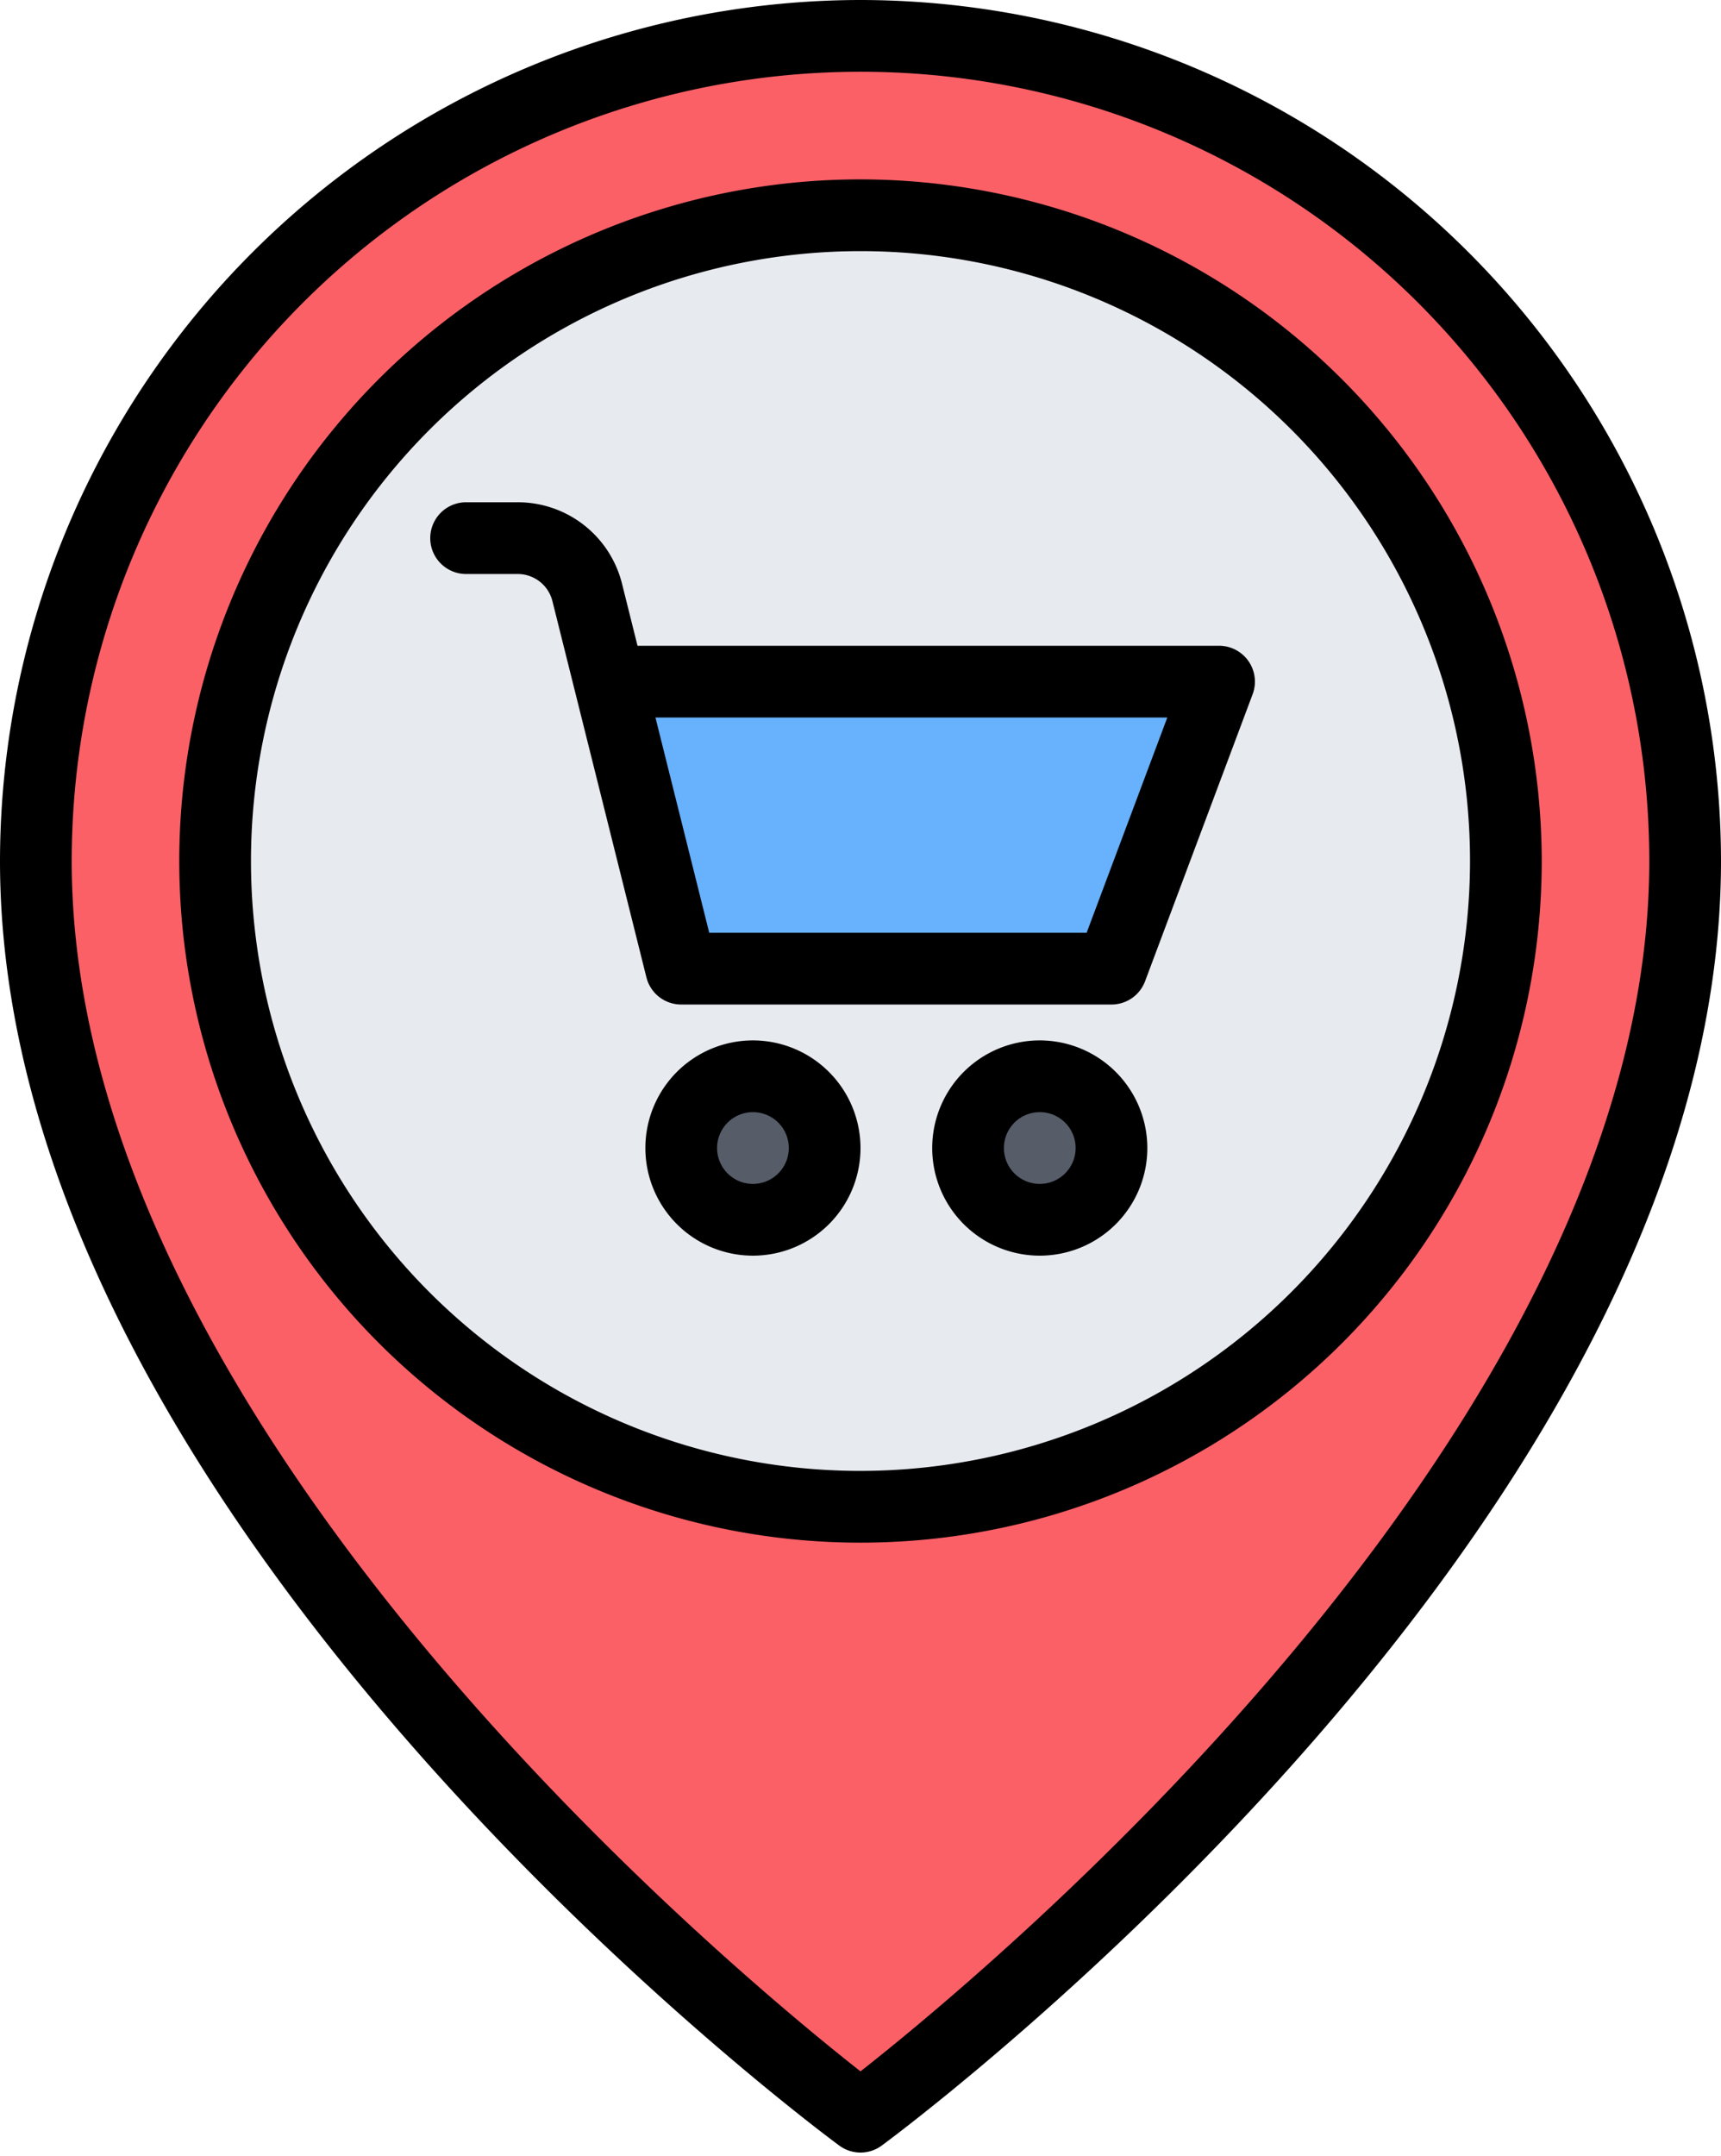
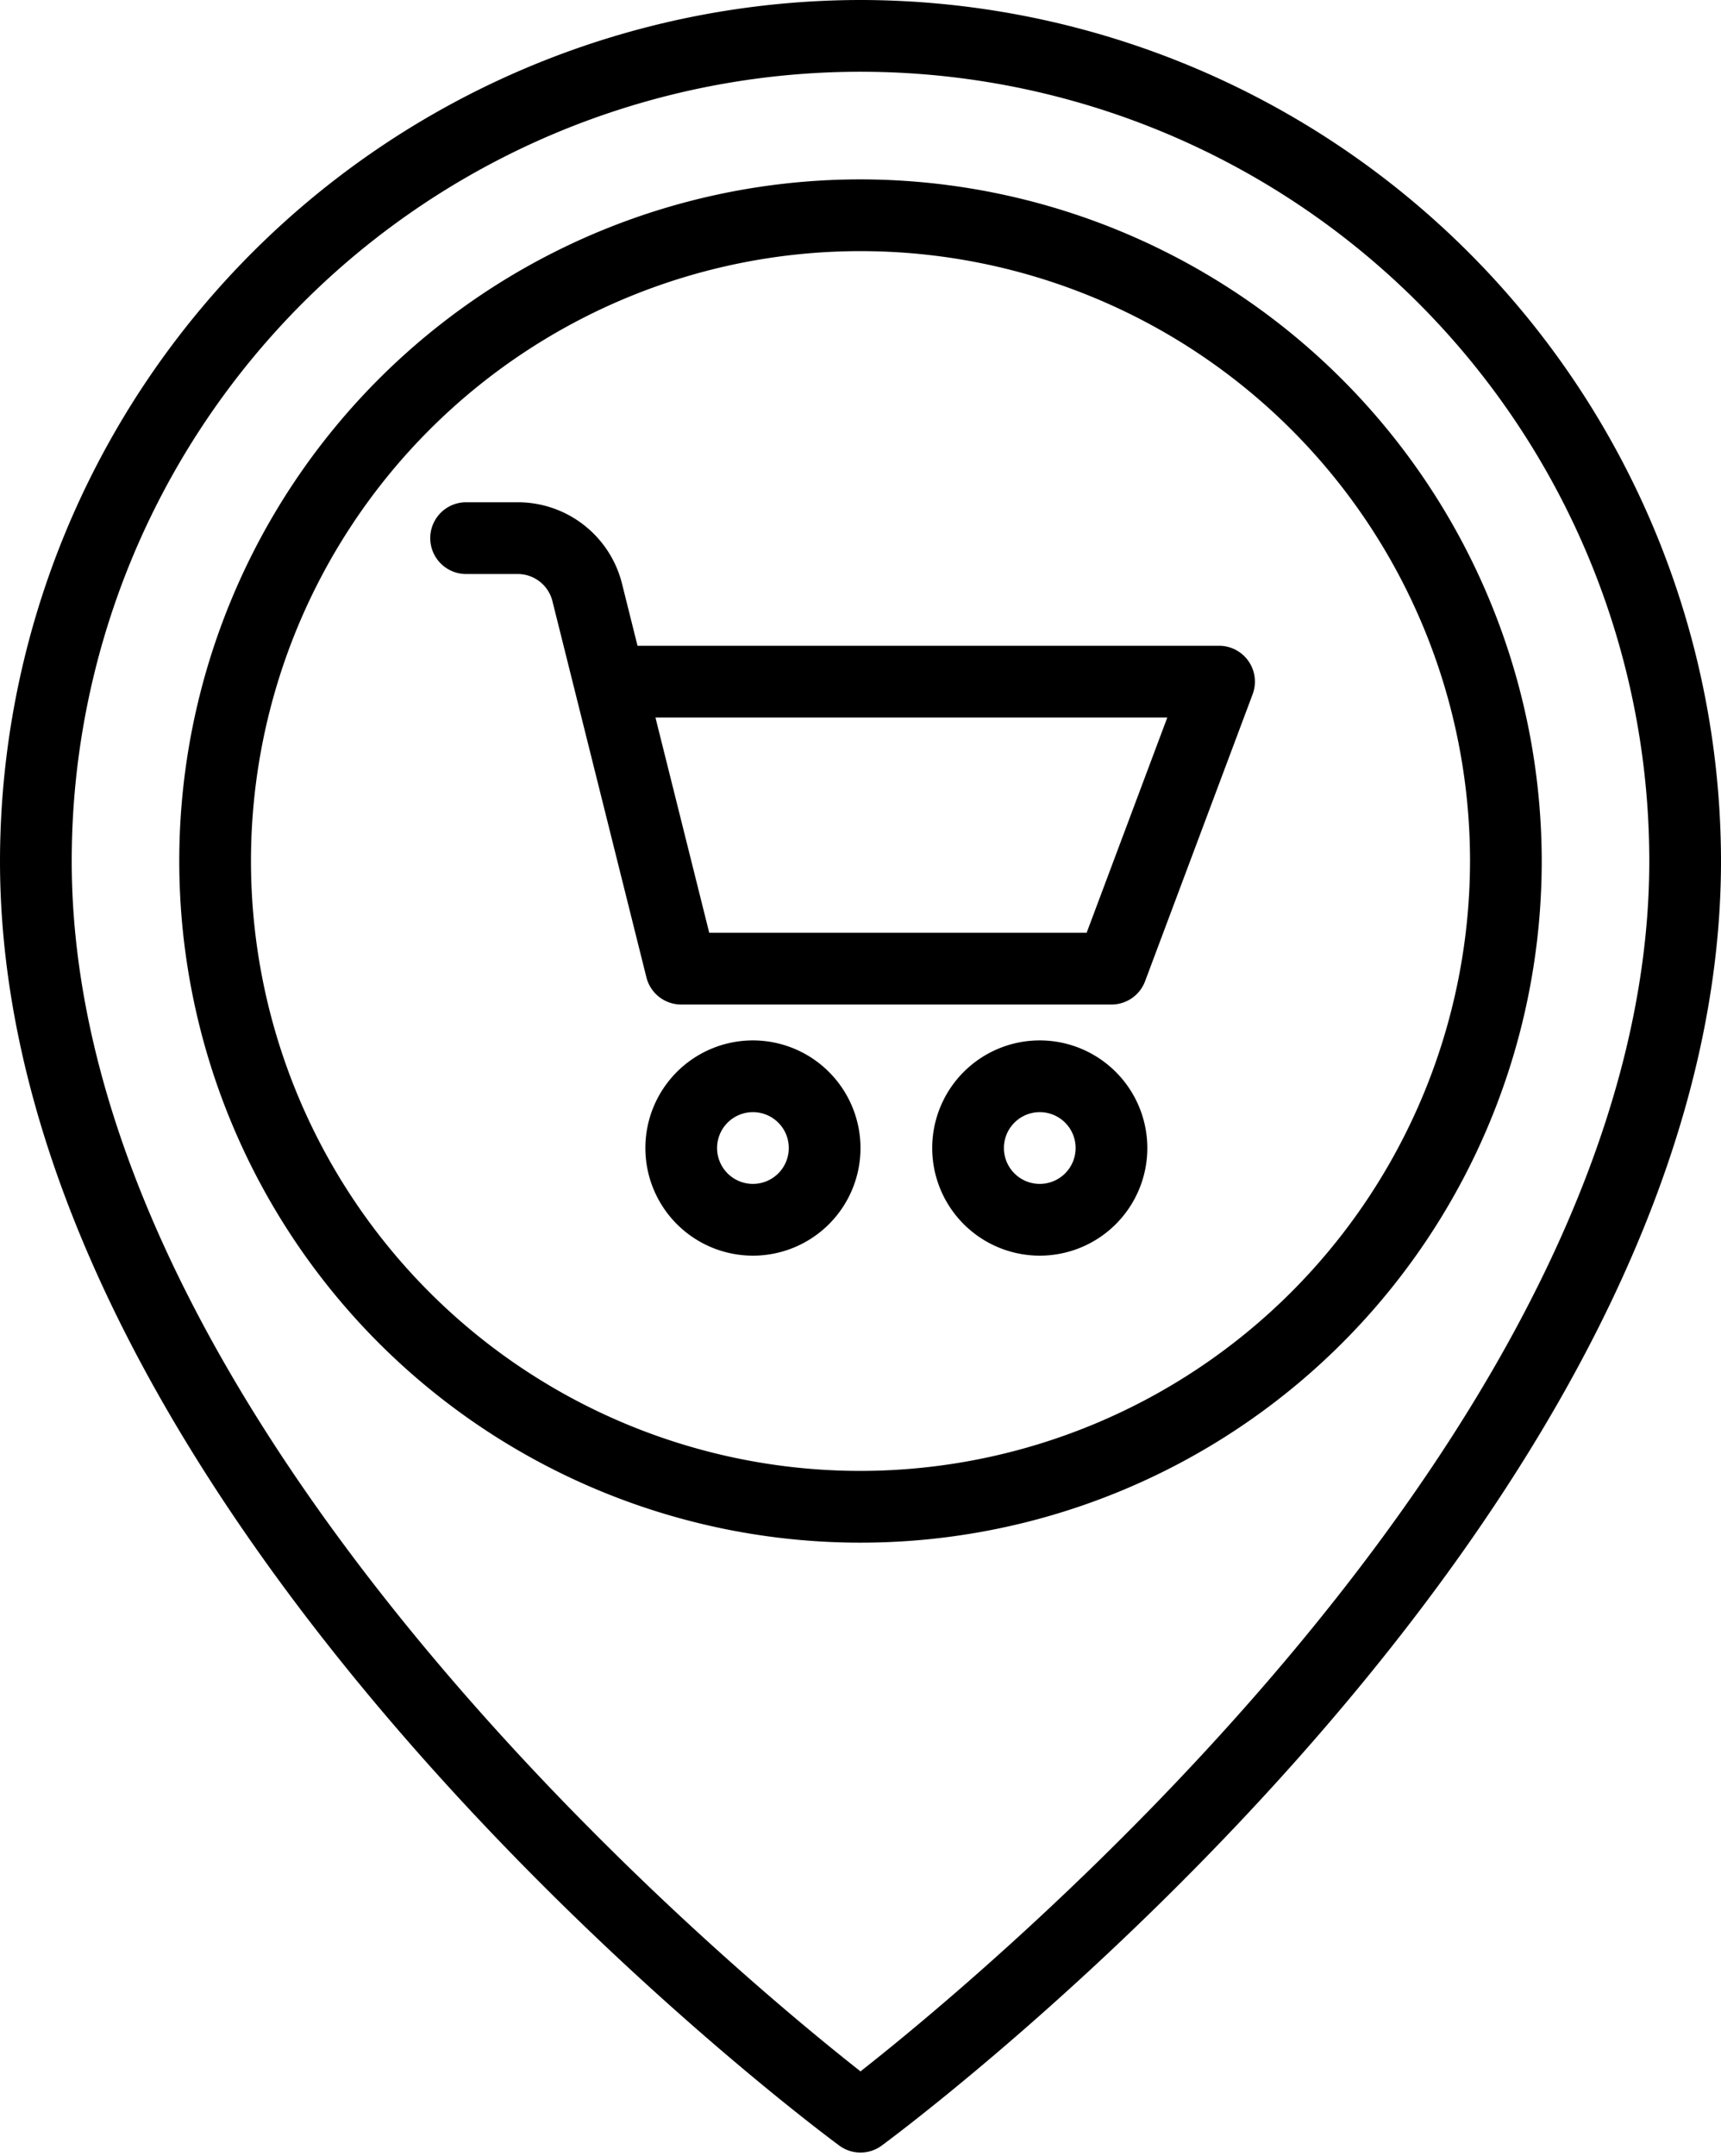
<svg xmlns="http://www.w3.org/2000/svg" height="60.1" preserveAspectRatio="xMidYMid meet" version="1.0" viewBox="8.0 2.0 48.0 60.1" width="48.0" zoomAndPan="magnify">
  <g data-name="15-Supermarket Location">
    <g id="change1_1">
-       <path d="M32,3A23,23,0,0,0,9,26C9,44,32,61,32,61S55,44,55,26A23,23,0,0,0,32,3Z" fill="#fc6067" />
-     </g>
+       </g>
    <g id="change2_1">
-       <circle cx="32" cy="26" fill="#e7eaef" r="18" />
-     </g>
+       </g>
    <g id="change3_1">
-       <path d="M25 21L27 29 39 29 42 21 25 21z" fill="#68b1fc" />
-     </g>
+       </g>
    <g id="change4_1">
-       <circle cx="29" cy="34" fill="#565d69" r="2" />
-     </g>
+       </g>
    <g id="change4_2">
-       <circle cx="37" cy="34" fill="#565d69" r="2" />
-     </g>
+       </g>
    <g id="change5_1">
      <path d="M32,2A24.027,24.027,0,0,0,8,26C8,44.294,30.45,61.098,31.406,61.804a.998.998,0,0,0,1.188,0C33.55,61.098,56,44.294,56,26A24.027,24.027,0,0,0,32,2Zm0,57.737C28.426,56.93,10,41.686,10,26a22,22,0,0,1,44,0C54,41.686,35.574,56.93,32,59.737ZM32,7A19,19,0,1,0,51,26,19.022,19.022,0,0,0,32,7Zm0,36A17,17,0,1,1,49,26,17.019,17.019,0,0,1,32,43ZM42,20H25.781l-.432-1.728A2.996,2.996,0,0,0,22.438,16H21a1,1,0,0,0,0,2h1.438a.998.998,0,0,1,.97.758l2.621,10.485A1,1,0,0,0,27,30H39a1,1,0,0,0,.937-.649l3-8A1,1,0,0,0,42,20Zm-3.693,8H27.781l-1.5-6H40.557ZM29,31a3,3,0,1,0,3,3A3.003,3.003,0,0,0,29,31Zm0,4a1,1,0,1,1,1-1A1.001,1.001,0,0,1,29,35Zm8-4a3,3,0,1,0,3,3A3.003,3.003,0,0,0,37,31Zm0,4a1,1,0,1,1,1-1A1.001,1.001,0,0,1,37,35Z" fill="inherit" />
    </g>
  </g>
</svg>